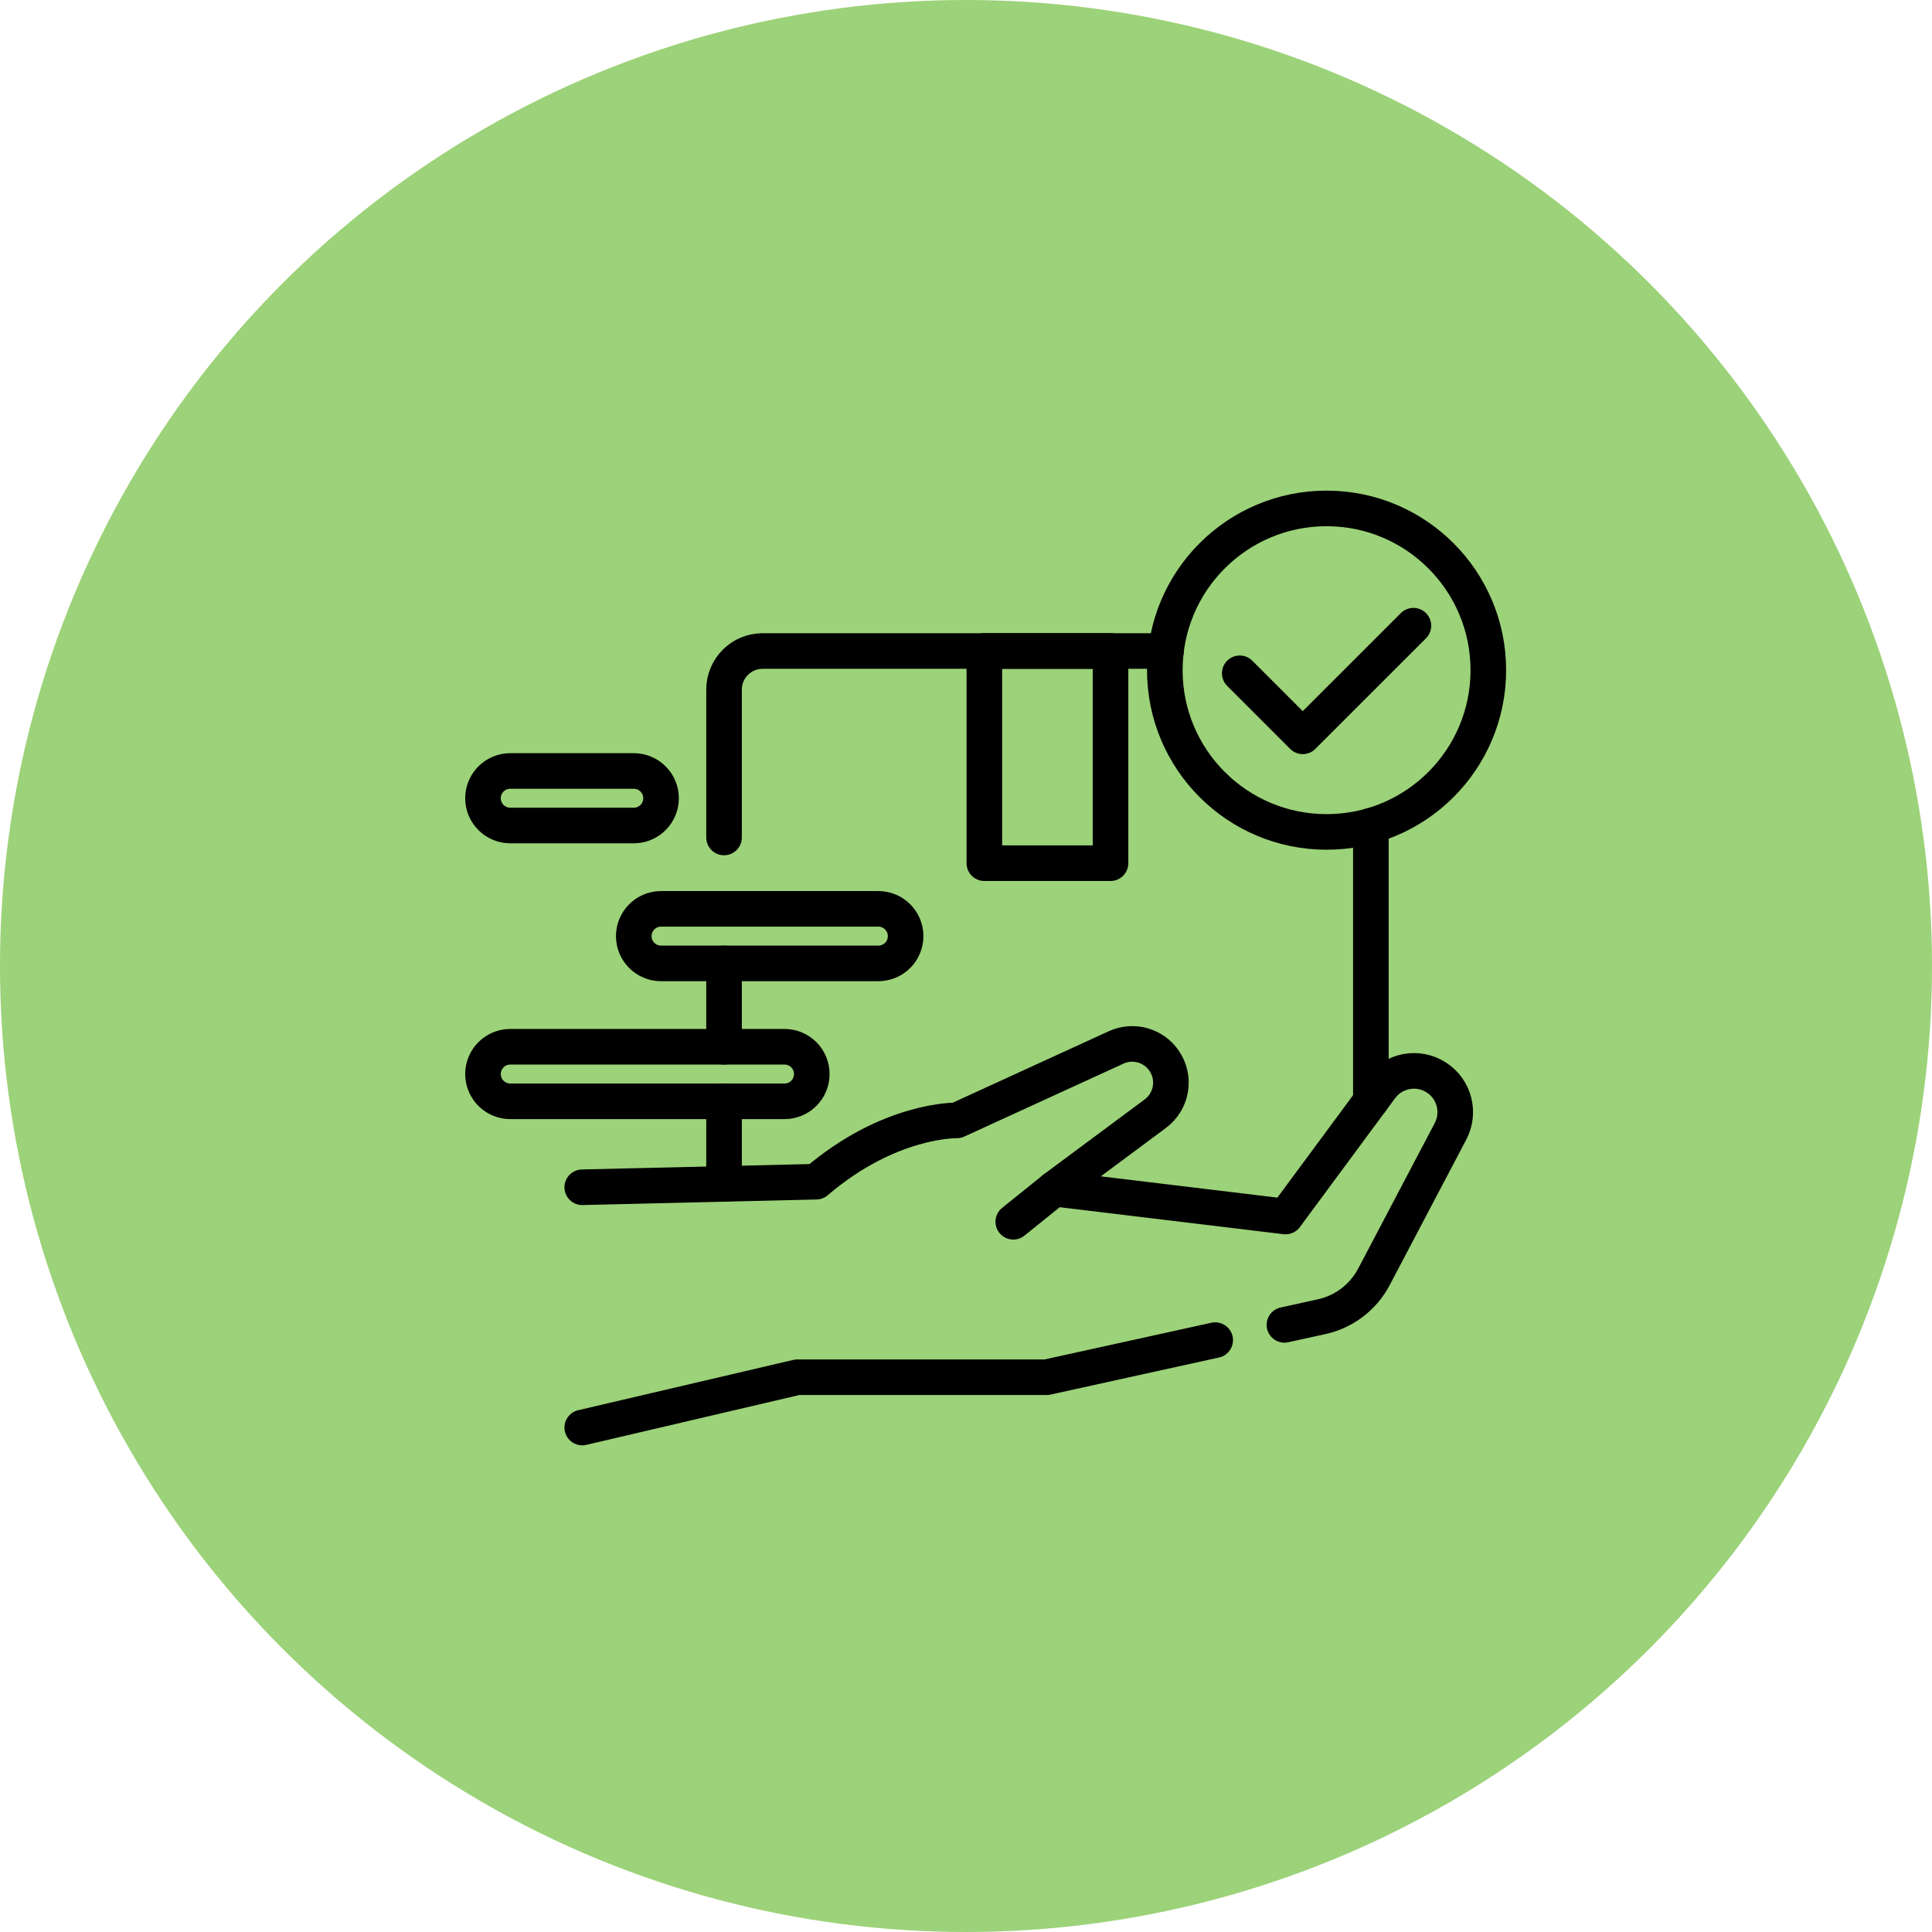
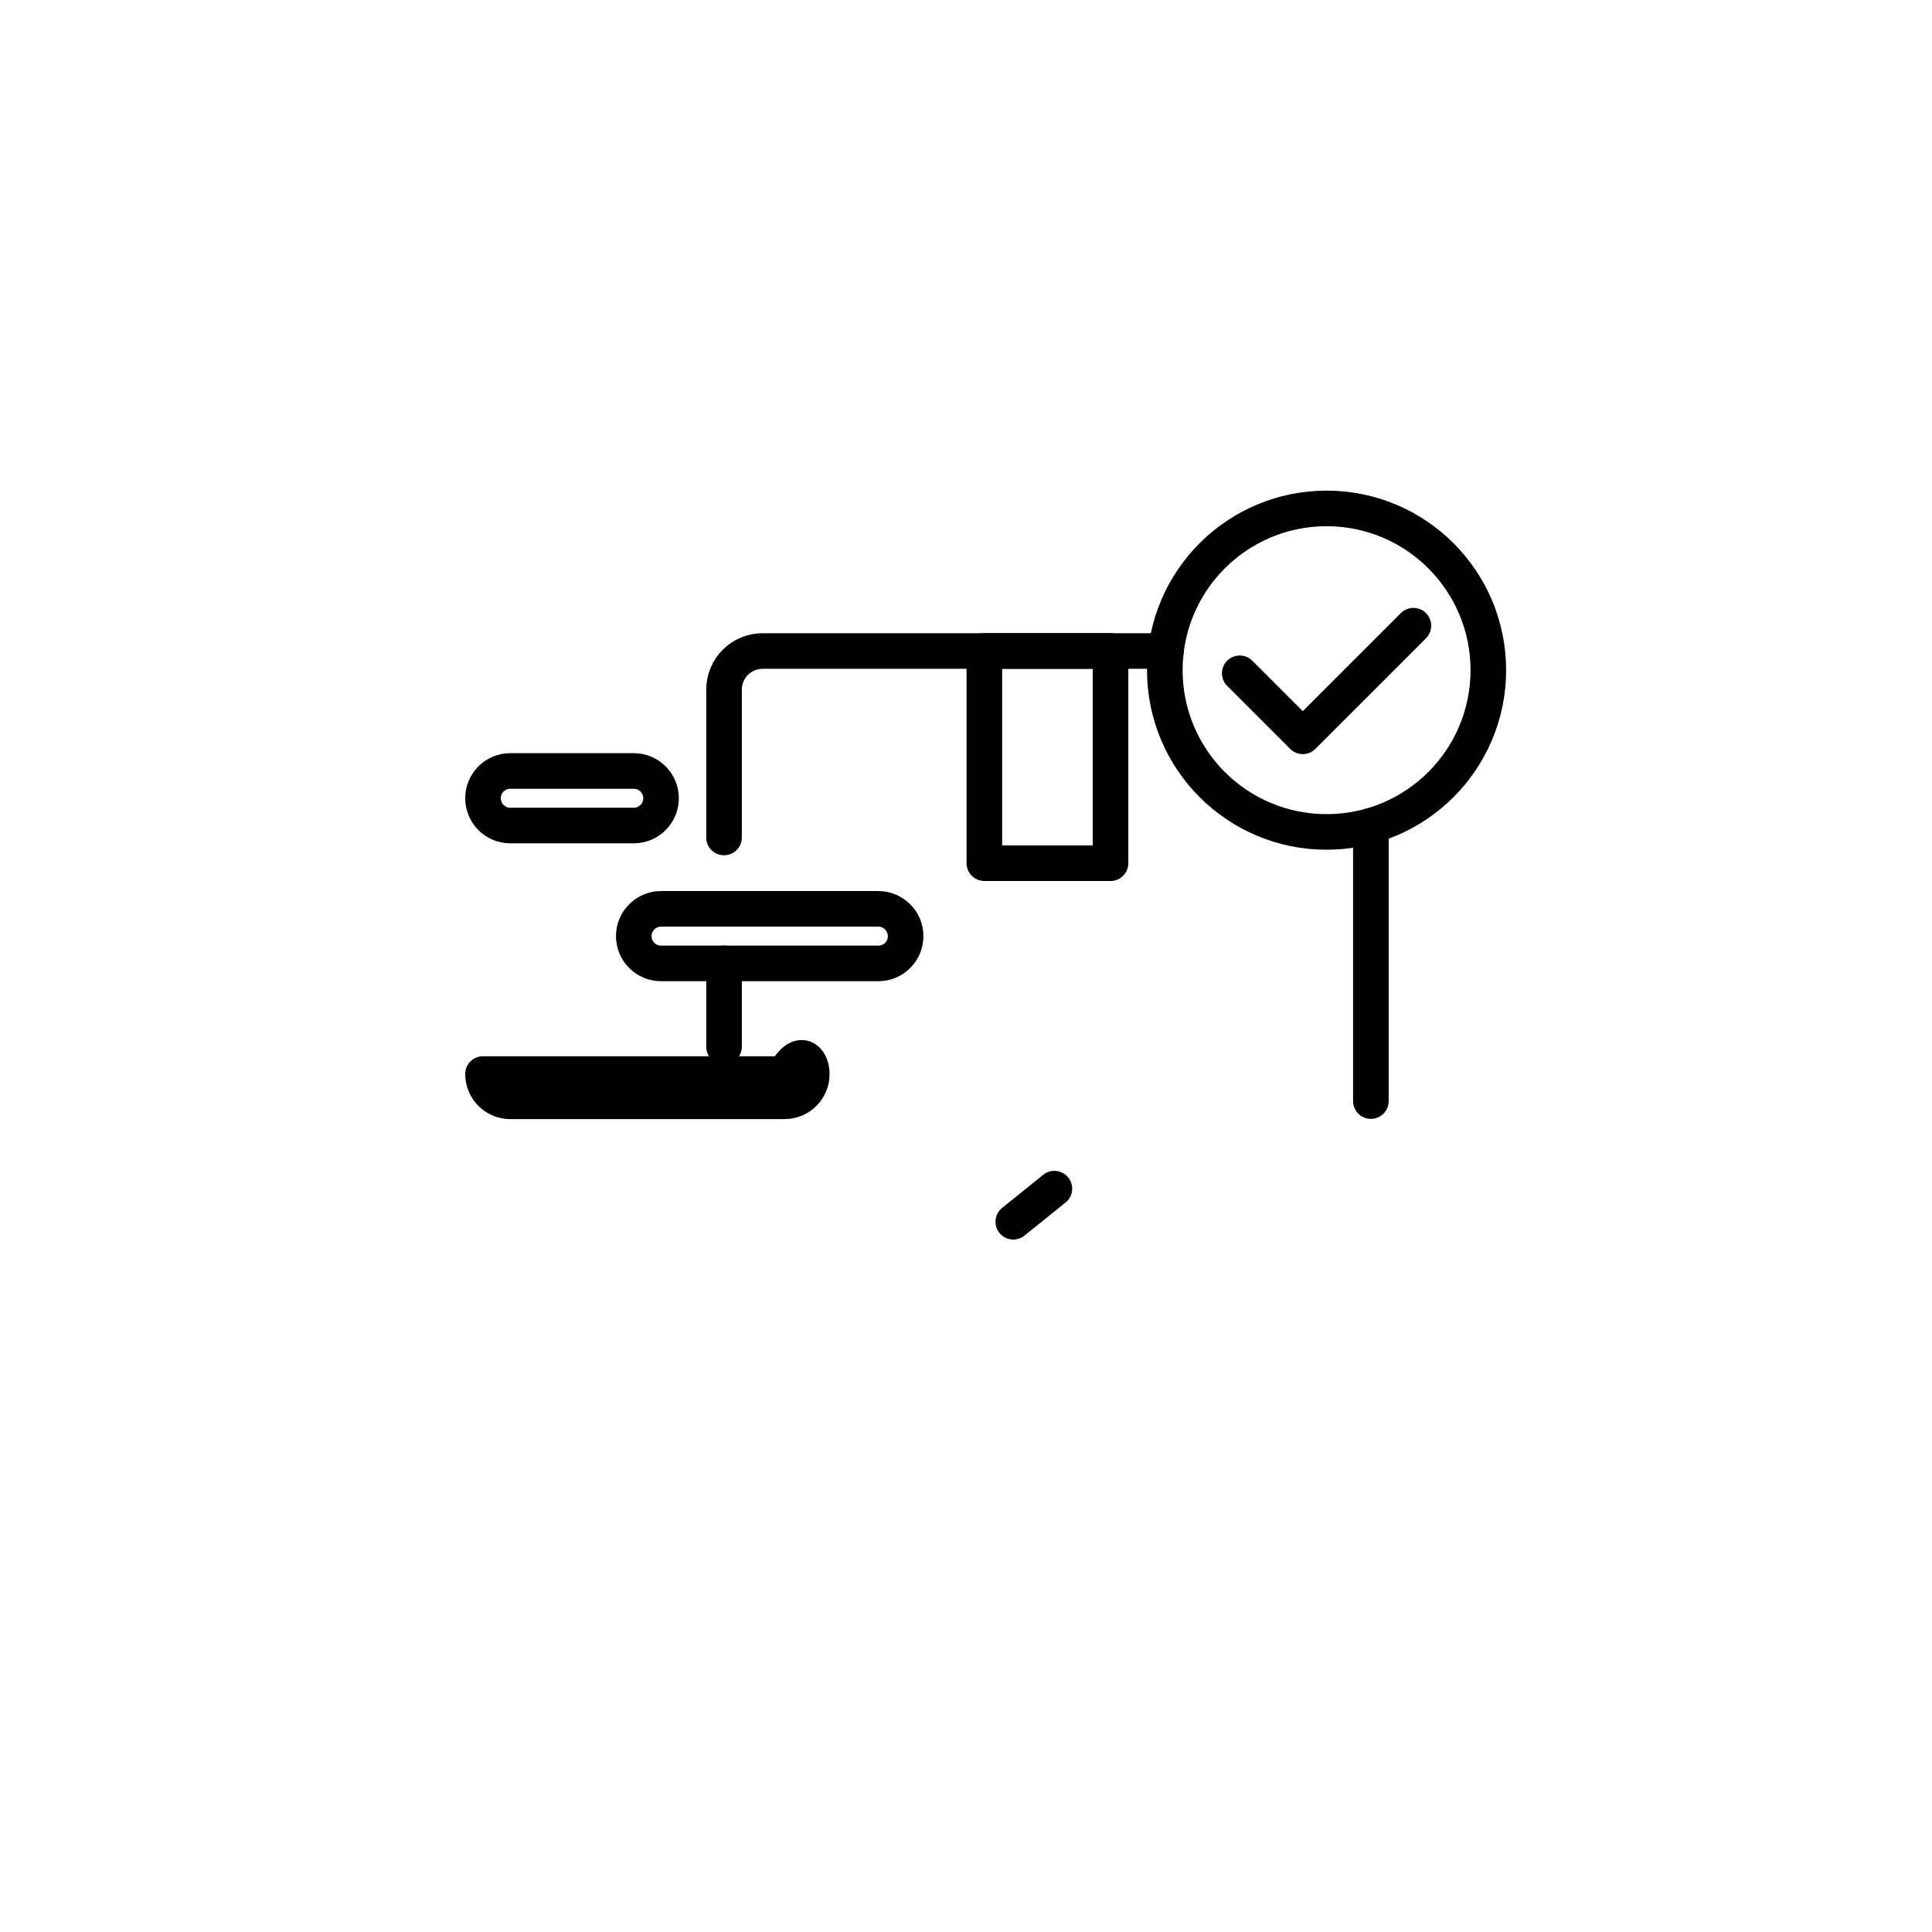
<svg xmlns="http://www.w3.org/2000/svg" width="76" height="76" viewBox="0 0 76 76" fill="none">
-   <circle cx="38" cy="38" r="38" fill="#9CD279" />
  <path d="M28.482 32.944V27.127C28.482 26.288 29.163 25.609 30.001 25.609H45.867" stroke="black" stroke-width="1.4" stroke-miterlimit="10" stroke-linecap="round" stroke-linejoin="round" />
-   <path d="M28.482 46.571V43.323" stroke="black" stroke-width="1.4" stroke-miterlimit="10" stroke-linecap="round" stroke-linejoin="round" />
  <path d="M28.482 41.177V37.898" stroke="black" stroke-width="1.4" stroke-miterlimit="10" stroke-linecap="round" stroke-linejoin="round" />
  <path d="M53.927 43.314V32.484" stroke="black" stroke-width="1.4" stroke-miterlimit="10" stroke-linecap="round" stroke-linejoin="round" />
-   <path d="M50.526 52.117L51.926 51.809C52.836 51.63 53.615 51.048 54.047 50.228L57.059 44.505C57.449 43.764 57.211 42.847 56.509 42.39C55.789 41.92 54.828 42.093 54.317 42.785L50.57 47.855L41.476 46.759L45.445 43.811C46.11 43.317 46.259 42.384 45.781 41.709C45.358 41.11 44.569 40.898 43.903 41.204L37.641 44.074C37.641 44.074 35.004 44.006 32.106 46.485L22.904 46.704" stroke="black" stroke-width="1.4" stroke-miterlimit="10" stroke-linecap="round" stroke-linejoin="round" />
-   <path d="M22.904 56.156L31.363 54.177H41.168L47.803 52.717" stroke="black" stroke-width="1.4" stroke-miterlimit="10" stroke-linecap="round" stroke-linejoin="round" />
  <path d="M43.685 25.608H38.722V33.956H43.685V25.608Z" stroke="black" stroke-width="1.4" stroke-miterlimit="10" stroke-linecap="round" stroke-linejoin="round" />
  <path d="M52.184 32.726C55.698 32.726 58.547 29.877 58.547 26.363C58.547 22.849 55.698 20 52.184 20C48.67 20 45.821 22.849 45.821 26.363C45.821 29.877 48.67 32.726 52.184 32.726Z" stroke="black" stroke-width="1.4" stroke-miterlimit="10" stroke-linecap="round" stroke-linejoin="round" />
  <path d="M41.477 46.759L39.86 48.061" stroke="black" stroke-width="1.4" stroke-miterlimit="10" stroke-linecap="round" stroke-linejoin="round" />
-   <path d="M30.861 43.323H20.073C19.48 43.323 19 42.842 19 42.25C19 41.657 19.48 41.177 20.073 41.177H30.861C31.454 41.177 31.934 41.657 31.934 42.25C31.934 42.842 31.454 43.323 30.861 43.323Z" stroke="black" stroke-width="1.4" stroke-miterlimit="10" stroke-linecap="round" stroke-linejoin="round" />
+   <path d="M30.861 43.323H20.073C19.48 43.323 19 42.842 19 42.25H30.861C31.454 41.177 31.934 41.657 31.934 42.25C31.934 42.842 31.454 43.323 30.861 43.323Z" stroke="black" stroke-width="1.4" stroke-miterlimit="10" stroke-linecap="round" stroke-linejoin="round" />
  <path d="M34.552 37.898H26.004C25.411 37.898 24.931 37.418 24.931 36.825C24.931 36.233 25.411 35.752 26.004 35.752H34.552C35.145 35.752 35.625 36.233 35.625 36.825C35.625 37.418 35.144 37.898 34.552 37.898Z" stroke="black" stroke-width="1.4" stroke-miterlimit="10" stroke-linecap="round" stroke-linejoin="round" />
  <path d="M24.931 32.474H20.073C19.48 32.474 19 31.993 19 31.401C19 30.808 19.48 30.328 20.073 30.328H24.931C25.523 30.328 26.004 30.808 26.004 31.401C26.004 31.993 25.523 32.474 24.931 32.474Z" stroke="black" stroke-width="1.4" stroke-miterlimit="10" stroke-linecap="round" stroke-linejoin="round" />
  <path d="M48.768 26.486L51.247 28.965L55.6 24.613" stroke="black" stroke-width="1.4" stroke-miterlimit="10" stroke-linecap="round" stroke-linejoin="round" />
</svg>